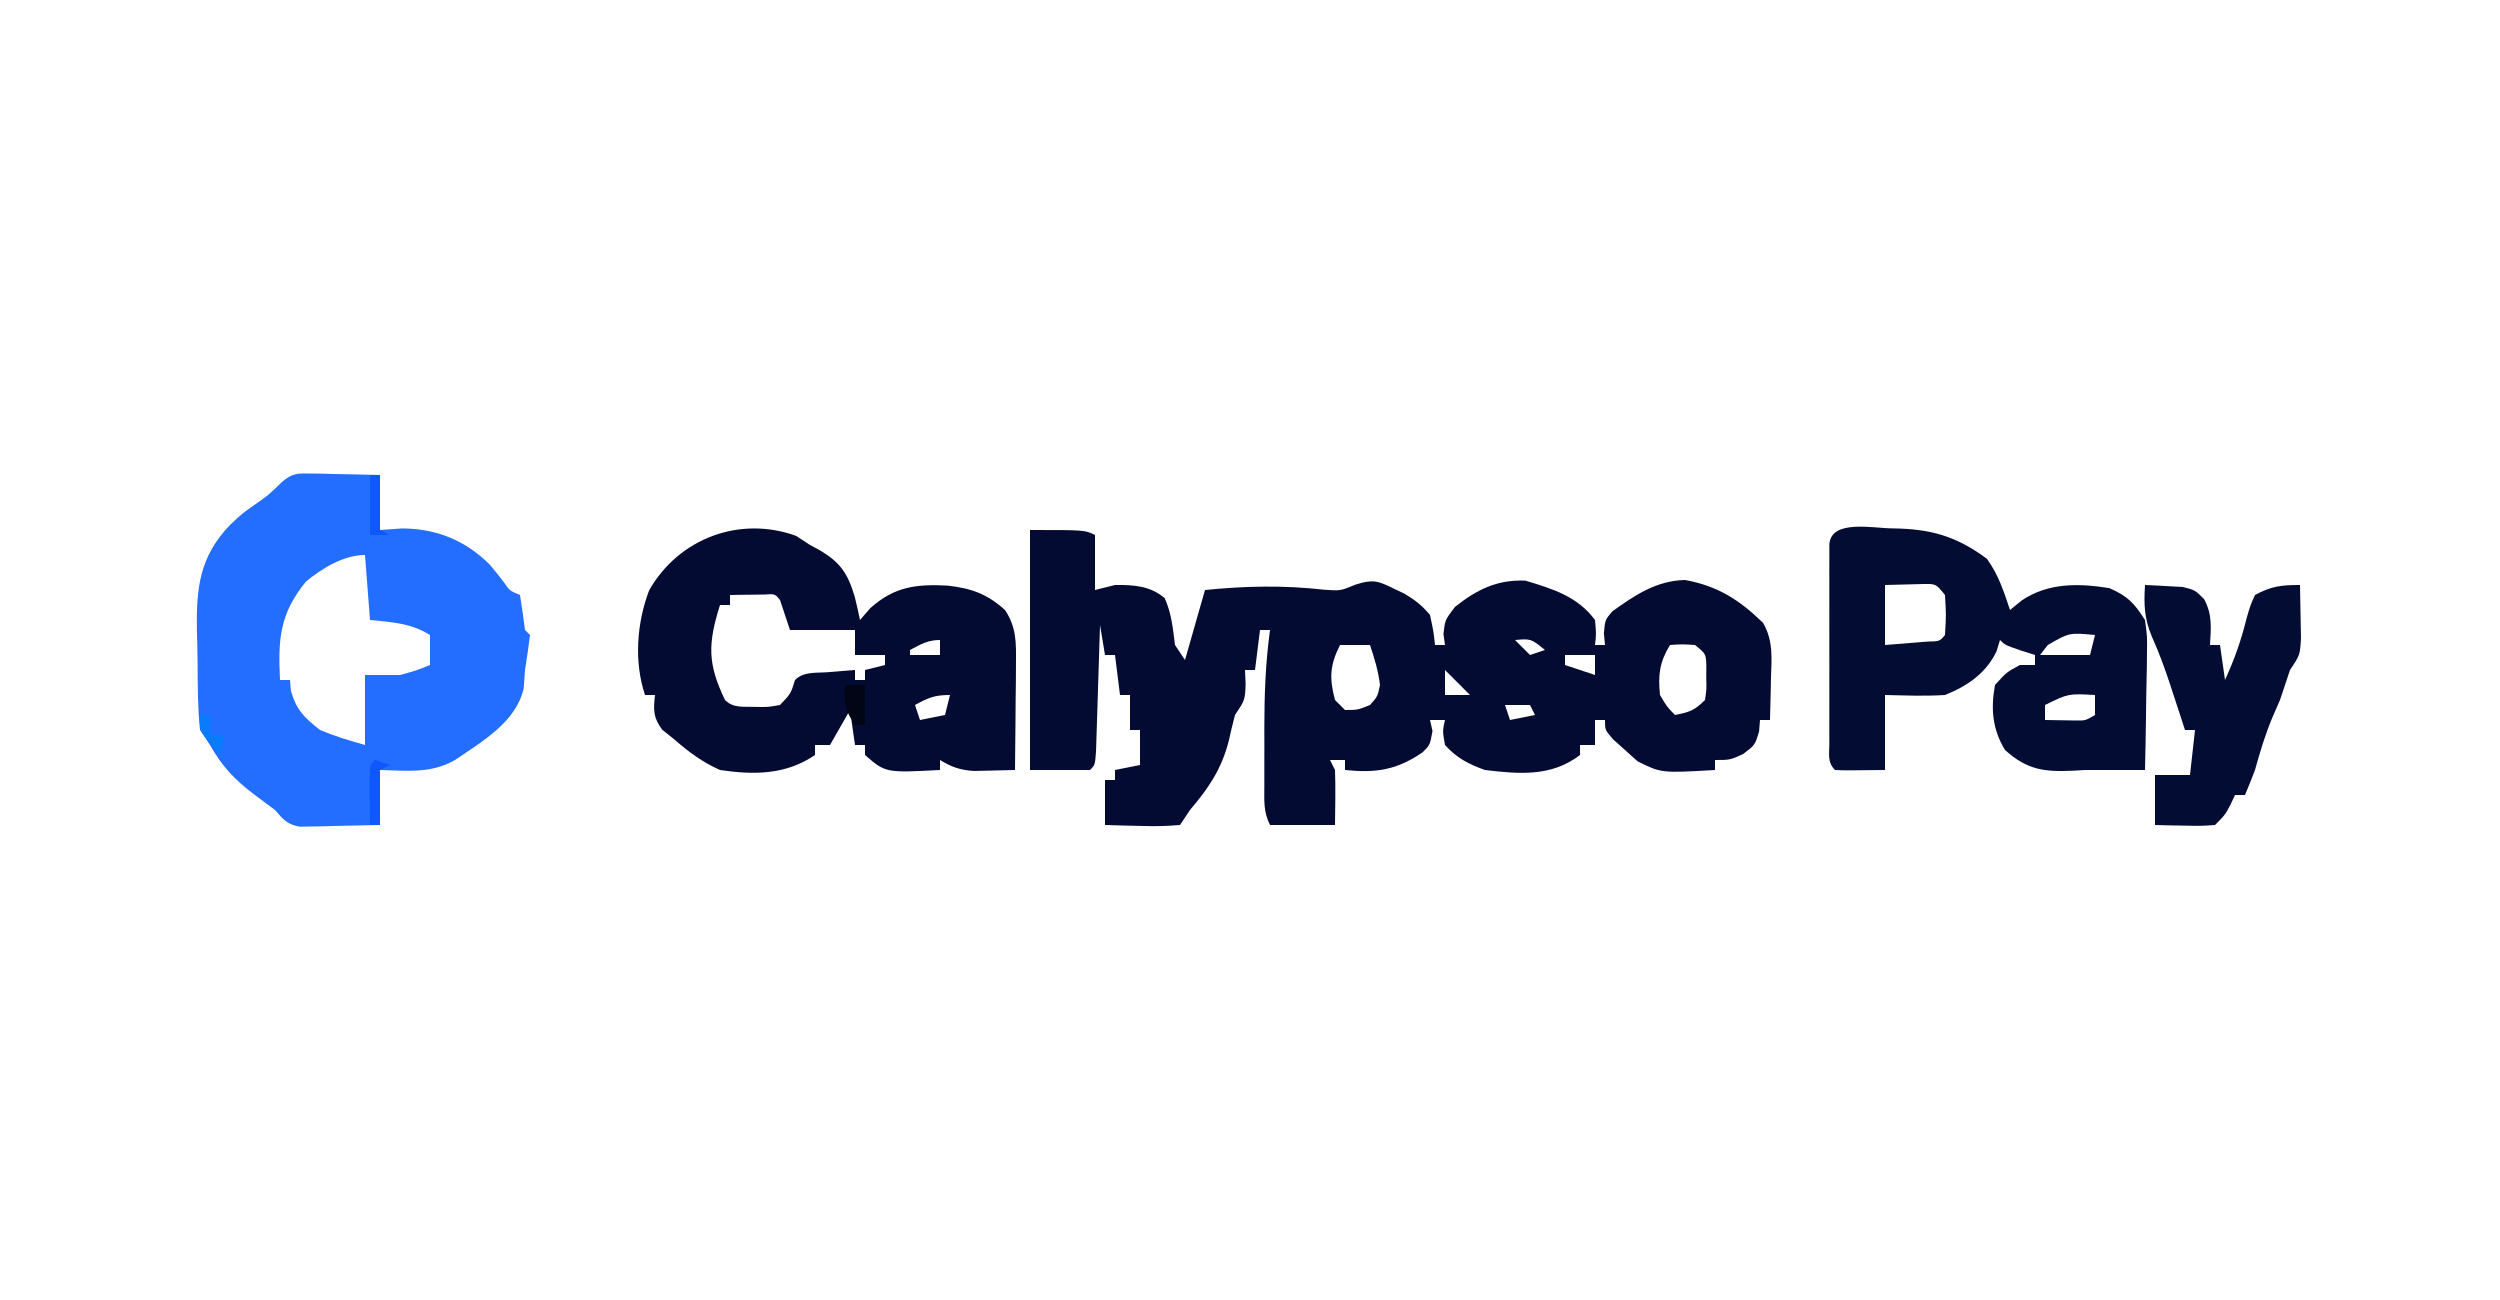
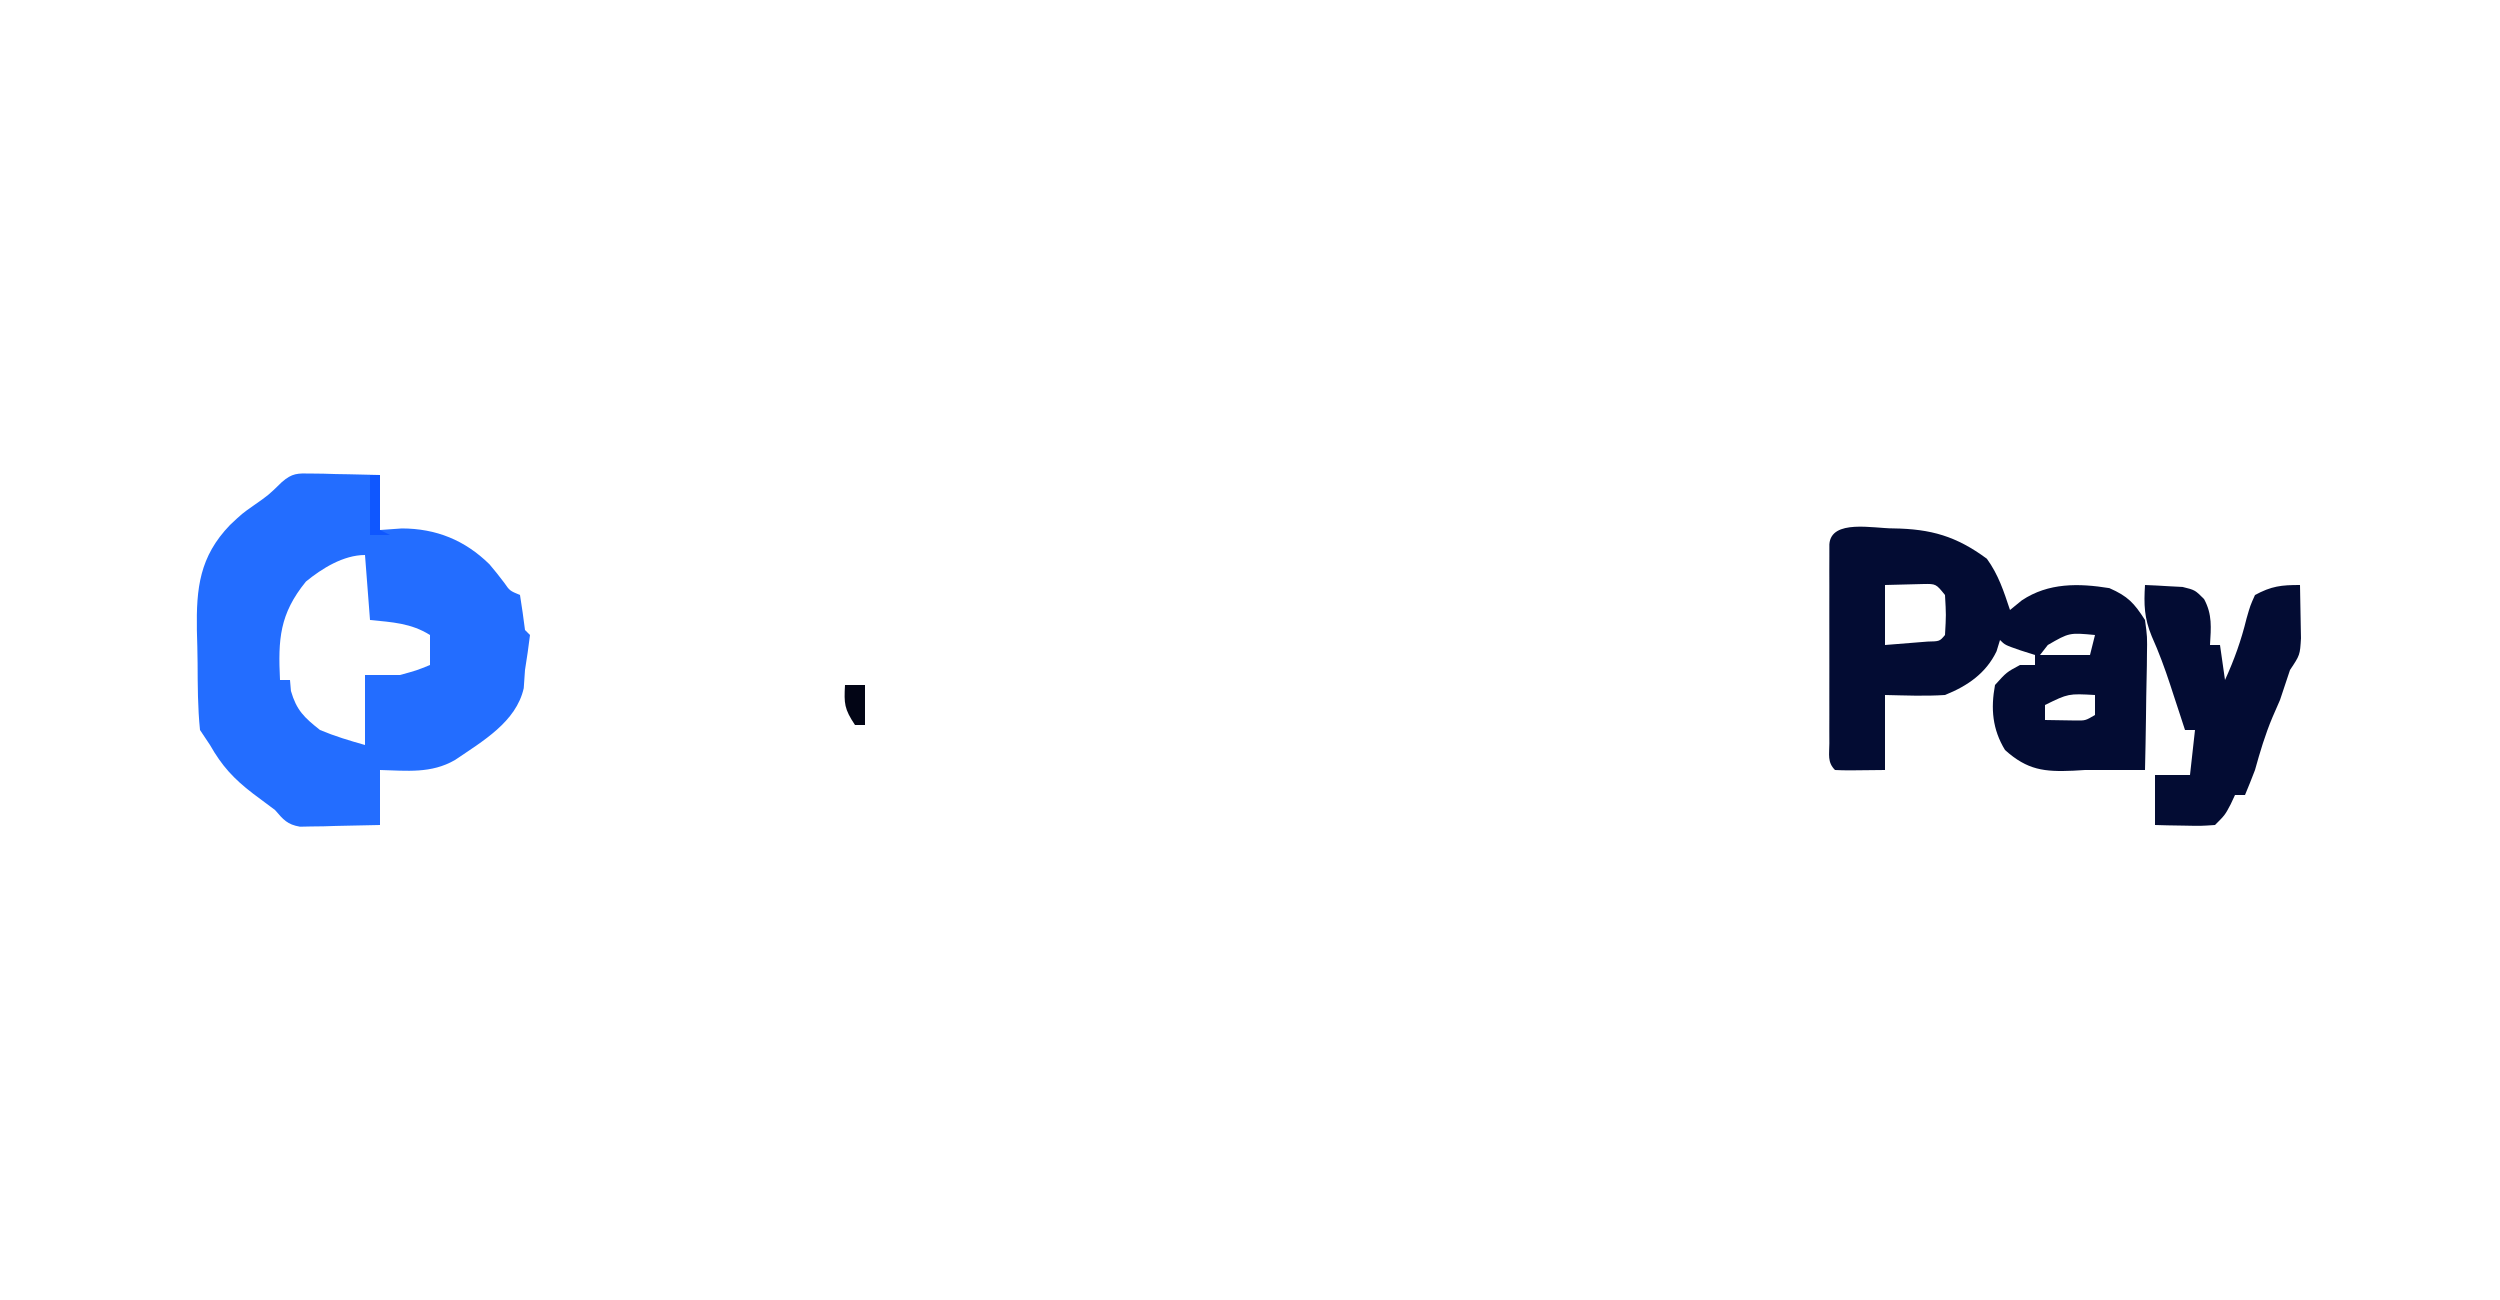
<svg xmlns="http://www.w3.org/2000/svg" width="500" height="260">
-   <path d="M0 0 C11 0 11 0 13 1 C13 4.63 13 8.26 13 12 C14.32 11.67 15.64 11.34 17 11 C20.784 10.964 23.986 11.149 26.938 13.625 C28.314 16.701 28.576 19.669 29 23 C29.66 23.99 30.32 24.98 31 26 C32.32 21.38 33.64 16.76 35 12 C43.156 11.184 50.661 11.026 58.809 11.941 C62.047 12.184 62.047 12.184 65.117 10.922 C68.513 9.836 69.556 10.13 72.688 11.688 C73.807 12.219 73.807 12.219 74.949 12.762 C77.014 14.009 78.473 15.136 80 17 C80.688 20.188 80.688 20.188 81 23 C81.66 23 82.32 23 83 23 C82.897 22.278 82.794 21.556 82.688 20.812 C83 18 83 18 85 15.375 C89.371 11.915 93.417 9.895 99.062 10.125 C104.49 11.742 109.54 13.294 113 18 C113.25 20.75 113.25 20.75 113 23 C113.66 23 114.32 23 115 23 C114.892 21.861 114.892 21.861 114.781 20.699 C115 18 115 18 116.469 16.27 C121.012 13.01 125.262 10.14 131 10 C137.511 11.169 141.929 14.003 146.621 18.582 C148.7 22.228 148.321 25.634 148.188 29.75 C148.174 30.543 148.16 31.336 148.146 32.152 C148.111 34.102 148.057 36.051 148 38 C147.34 38 146.68 38 146 38 C145.938 38.763 145.876 39.526 145.812 40.312 C145 43 145 43 142.625 44.812 C140 46 140 46 137 46 C137 46.66 137 47.32 137 48 C126.252 48.626 126.252 48.626 121.5 46.25 C120.675 45.508 119.85 44.765 119 44 C117.824 42.948 117.824 42.948 116.625 41.875 C115 40 115 40 115 38 C114.34 38 113.68 38 113 38 C113 39.65 113 41.3 113 43 C112.01 43 111.02 43 110 43 C110 43.66 110 44.32 110 45 C104.296 49.382 97.857 48.825 91 48 C87.772 46.862 85.292 45.57 83 43 C82.5 40.188 82.5 40.188 83 38 C82.01 38 81.02 38 80 38 C80.165 38.722 80.33 39.444 80.5 40.188 C80 43 80 43 78.535 44.445 C73.385 48.015 69.161 48.642 63 48 C63 47.34 63 46.68 63 46 C62.01 46 61.02 46 60 46 C60.33 46.66 60.66 47.32 61 48 C61.138 51.67 61.043 55.326 61 59 C56.71 59 52.42 59 48 59 C46.63 56.26 46.87 54.06 46.867 50.996 C46.865 49.172 46.865 49.172 46.863 47.311 C46.867 46.032 46.871 44.754 46.875 43.438 C46.869 41.561 46.869 41.561 46.863 39.646 C46.87 33.012 47.101 26.574 48 20 C47.34 20 46.68 20 46 20 C45.67 22.64 45.34 25.28 45 28 C44.34 28 43.68 28 43 28 C43.041 28.928 43.083 29.856 43.125 30.812 C43 34 43 34 41 37 C40.544 38.719 40.132 40.45 39.75 42.188 C38.276 47.893 35.756 51.564 32 56 C31.34 56.99 30.68 57.98 30 59 C27.373 59.221 24.991 59.282 22.375 59.188 C21.669 59.174 20.962 59.16 20.234 59.146 C18.489 59.111 16.745 59.057 15 59 C15 56.03 15 53.06 15 50 C15.66 50 16.32 50 17 50 C17 49.34 17 48.68 17 48 C19.475 47.505 19.475 47.505 22 47 C22 44.69 22 42.38 22 40 C21.34 40 20.68 40 20 40 C20 37.69 20 35.38 20 33 C19.34 33 18.68 33 18 33 C17.67 30.36 17.34 27.72 17 25 C16.34 25 15.68 25 15 25 C14.67 23.02 14.34 21.04 14 19 C13.975 19.843 13.95 20.686 13.924 21.554 C13.829 24.672 13.73 27.79 13.628 30.908 C13.584 32.259 13.543 33.61 13.503 34.962 C13.445 36.9 13.381 38.839 13.316 40.777 C13.261 42.529 13.261 42.529 13.205 44.316 C13 47 13 47 12 48 C8.04 48 4.08 48 0 48 C0 32.16 0 16.32 0 0 Z M97 22 C97.99 22.99 98.98 23.98 100 25 C100.99 24.67 101.98 24.34 103 24 C100.185 21.723 100.185 21.723 97 22 Z M62 23 C59.971 27.058 59.831 29.617 61 34 C61.66 34.66 62.32 35.32 63 36 C65.547 35.991 65.547 35.991 68 35 C69.516 33.301 69.516 33.301 70 31 C69.652 28.146 68.91 25.731 68 23 C66.02 23 64.04 23 62 23 Z M128 23 C125.903 26.407 125.587 29.032 126 33 C127.379 35.343 127.379 35.343 129 37 C131.867 36.427 132.861 36.139 135 34 C135.318 31.86 135.318 31.86 135.25 29.5 C135.255 28.706 135.26 27.912 135.266 27.094 C135.189 24.781 135.189 24.781 133 23 C130.416 22.833 130.416 22.833 128 23 Z M107 25 C107 25.66 107 26.32 107 27 C108.98 27.66 110.96 28.32 113 29 C113 27.68 113 26.36 113 25 C111.02 25 109.04 25 107 25 Z M83 28 C83 29.65 83 31.3 83 33 C84.65 33 86.3 33 88 33 C86.35 31.35 84.7 29.7 83 28 Z M95 35 C95.33 35.99 95.66 36.98 96 38 C97.65 37.67 99.3 37.34 101 37 C100.67 36.34 100.34 35.68 100 35 C98.35 35 96.7 35 95 35 Z " fill="#030B33" transform="translate(206,106)" />
  <path d="M0 0 C0.802 0.01 1.605 0.019 2.432 0.029 C3.682 0.067 3.682 0.067 4.957 0.105 C6.225 0.126 6.225 0.126 7.518 0.146 C9.602 0.182 11.686 0.236 13.77 0.293 C13.77 3.923 13.77 7.553 13.77 11.293 C15.935 11.138 15.935 11.138 18.145 10.98 C25.001 11 30.738 13.318 35.66 18.148 C36.68 19.349 37.67 20.578 38.613 21.84 C39.725 23.446 39.725 23.446 41.77 24.293 C42.144 26.62 42.477 28.954 42.77 31.293 C43.1 31.623 43.43 31.953 43.77 32.293 C43.489 34.633 43.145 36.966 42.77 39.293 C42.687 40.489 42.605 41.685 42.52 42.918 C41.015 49.686 34.266 53.55 28.77 57.293 C24.009 60.049 19.133 59.436 13.77 59.293 C13.77 62.923 13.77 66.553 13.77 70.293 C10.831 70.374 7.896 70.433 4.957 70.48 C4.124 70.506 3.29 70.531 2.432 70.557 C1.629 70.566 0.827 70.576 0 70.586 C-0.738 70.602 -1.477 70.617 -2.238 70.634 C-4.786 70.198 -5.566 69.218 -7.23 67.293 C-8.7 66.176 -10.18 65.072 -11.668 63.98 C-15.499 61.039 -17.857 58.471 -20.23 54.293 C-20.89 53.303 -21.55 52.313 -22.23 51.293 C-22.689 46.835 -22.687 42.368 -22.711 37.889 C-22.73 35.695 -22.792 33.505 -22.855 31.312 C-22.984 22.909 -22.324 16.615 -16.23 10.293 C-13.781 7.988 -13.781 7.988 -11.543 6.418 C-8.502 4.292 -8.502 4.292 -5.867 1.717 C-3.78 -0.099 -2.732 -0.058 0 0 Z M-1.043 21.605 C-6.333 28.104 -6.621 33.166 -6.23 41.293 C-5.57 41.293 -4.91 41.293 -4.23 41.293 C-4.169 42.015 -4.107 42.737 -4.043 43.48 C-2.924 47.353 -1.39 48.791 1.77 51.293 C4.742 52.543 7.655 53.41 10.77 54.293 C10.77 49.673 10.77 45.053 10.77 40.293 C13.08 40.293 15.39 40.293 17.77 40.293 C21.091 39.382 21.091 39.382 23.77 38.293 C23.77 36.313 23.77 34.333 23.77 32.293 C19.944 29.902 16.173 29.733 11.77 29.293 C11.275 22.858 11.275 22.858 10.77 16.293 C6.469 16.293 2.132 18.995 -1.043 21.605 Z " fill="#236DFF" transform="translate(62.23,94.707)" />
-   <path d="M0 0 C1.361 0.897 1.361 0.897 2.75 1.812 C3.347 2.13 3.944 2.447 4.559 2.773 C8.774 5.245 10.278 7.417 11.688 12.125 C12.067 13.682 12.43 15.243 12.75 16.812 C13.431 16.029 14.111 15.245 14.812 14.438 C19.64 10.124 24.024 9.596 30.312 9.938 C35.043 10.49 38.129 11.563 41.75 14.812 C44.033 18.276 43.982 21.242 43.945 25.328 C43.939 26.579 43.932 27.829 43.926 29.117 C43.901 31.07 43.901 31.07 43.875 33.062 C43.866 34.38 43.857 35.697 43.848 37.055 C43.824 40.307 43.791 43.56 43.75 46.812 C42 46.867 40.25 46.905 38.5 46.938 C37.525 46.961 36.551 46.984 35.547 47.008 C32.73 46.811 31.141 46.258 28.75 44.812 C28.75 45.472 28.75 46.133 28.75 46.812 C17.87 47.383 17.87 47.383 13.75 43.812 C13.75 43.153 13.75 42.492 13.75 41.812 C13.09 41.812 12.43 41.812 11.75 41.812 C11.255 38.347 11.255 38.347 10.75 34.812 C9.43 37.123 8.11 39.432 6.75 41.812 C5.76 41.812 4.77 41.812 3.75 41.812 C3.75 42.472 3.75 43.133 3.75 43.812 C-2.038 47.782 -8.44 47.831 -15.25 46.812 C-18.707 45.269 -21.408 43.293 -24.25 40.812 C-25.096 40.132 -25.941 39.451 -26.812 38.75 C-28.63 36.301 -28.581 34.793 -28.25 31.812 C-28.91 31.812 -29.57 31.812 -30.25 31.812 C-32.471 25.15 -31.899 17.424 -29.426 10.883 C-23.482 0.418 -11.194 -4.09 0 0 Z M-13.25 11.812 C-13.25 12.473 -13.25 13.133 -13.25 13.812 C-13.91 13.812 -14.57 13.812 -15.25 13.812 C-17.703 21.632 -17.74 25.552 -14.25 32.812 C-12.59 34.473 -10.652 34.102 -8.375 34.188 C-5.686 34.243 -5.686 34.243 -3.25 33.812 C-1.077 31.528 -1.077 31.528 -0.25 28.812 C1.49 27.073 3.944 27.441 6.312 27.25 C7.324 27.166 8.336 27.082 9.379 26.996 C10.161 26.936 10.944 26.875 11.75 26.812 C11.75 27.473 11.75 28.133 11.75 28.812 C12.41 28.812 13.07 28.812 13.75 28.812 C13.75 28.152 13.75 27.492 13.75 26.812 C15.07 26.483 16.39 26.152 17.75 25.812 C17.75 25.152 17.75 24.492 17.75 23.812 C15.77 23.812 13.79 23.812 11.75 23.812 C11.75 22.163 11.75 20.512 11.75 18.812 C7.46 18.812 3.17 18.812 -1.25 18.812 C-1.91 16.832 -2.57 14.852 -3.25 12.812 C-4.258 11.58 -4.258 11.58 -6.316 11.715 C-7.552 11.732 -7.552 11.732 -8.812 11.75 C-10.052 11.764 -10.052 11.764 -11.316 11.777 C-12.274 11.795 -12.274 11.795 -13.25 11.812 Z M22.75 22.812 C22.75 23.142 22.75 23.473 22.75 23.812 C24.73 23.812 26.71 23.812 28.75 23.812 C28.75 22.823 28.75 21.832 28.75 20.812 C26.287 20.812 24.898 21.667 22.75 22.812 Z M23.75 33.812 C24.08 34.803 24.41 35.792 24.75 36.812 C26.4 36.483 28.05 36.153 29.75 35.812 C30.08 34.492 30.41 33.172 30.75 31.812 C27.644 31.812 26.397 32.352 23.75 33.812 Z " fill="#030B32" transform="translate(159.25,107.188)" />
  <path d="M0 0 C7.601 0.106 12.627 1.563 18.746 6.071 C21.066 9.284 22.118 12.564 23.371 16.321 C24.155 15.682 24.938 15.043 25.746 14.384 C31.081 10.84 37.112 10.957 43.246 11.946 C46.957 13.579 48.194 14.923 50.371 18.321 C50.825 21.643 50.825 21.643 50.761 25.372 C50.756 26.031 50.75 26.69 50.744 27.368 C50.722 29.458 50.672 31.545 50.621 33.634 C50.601 35.056 50.583 36.479 50.566 37.901 C50.522 41.375 50.453 44.848 50.371 48.321 C46.371 48.321 42.371 48.321 38.371 48.321 C37.59 48.368 36.809 48.414 36.004 48.462 C30.249 48.713 26.845 48.348 22.371 44.321 C19.848 40.167 19.5 36.067 20.371 31.321 C22.683 28.759 22.683 28.759 25.371 27.321 C26.361 27.321 27.351 27.321 28.371 27.321 C28.371 26.661 28.371 26.001 28.371 25.321 C27.401 25.012 26.432 24.703 25.433 24.384 C22.371 23.321 22.371 23.321 21.371 22.321 C21.144 23.064 20.917 23.806 20.683 24.571 C18.576 28.986 14.846 31.523 10.371 33.321 C6.353 33.582 2.402 33.409 -1.629 33.321 C-1.629 38.271 -1.629 43.221 -1.629 48.321 C-9.344 48.419 -9.344 48.419 -11.629 48.321 C-13.202 46.748 -12.756 45.184 -12.759 43.001 C-12.762 42.083 -12.765 41.166 -12.768 40.22 C-12.766 39.222 -12.764 38.224 -12.762 37.196 C-12.763 36.179 -12.764 35.162 -12.765 34.114 C-12.766 31.958 -12.764 29.803 -12.76 27.647 C-12.754 24.336 -12.759 21.024 -12.766 17.712 C-12.765 15.623 -12.764 13.535 -12.762 11.446 C-12.764 10.448 -12.766 9.45 -12.768 8.422 C-12.765 7.505 -12.762 6.587 -12.759 5.642 C-12.758 4.83 -12.757 4.018 -12.756 3.181 C-12.408 -1.912 -3.899 0.013 0 0 Z M-1.629 11.321 C-1.629 15.281 -1.629 19.241 -1.629 23.321 C1.062 23.105 1.062 23.105 3.808 22.884 C4.818 22.803 5.827 22.721 6.867 22.638 C9.307 22.589 9.307 22.589 10.371 21.321 C10.6 17.305 10.6 17.305 10.371 13.321 C8.559 11.078 8.559 11.078 5.988 11.126 C5.083 11.149 4.178 11.172 3.246 11.196 C1.637 11.238 0.028 11.279 -1.629 11.321 Z M30.933 23.321 C30.418 23.981 29.902 24.641 29.371 25.321 C32.671 25.321 35.971 25.321 39.371 25.321 C39.701 24.001 40.031 22.681 40.371 21.321 C35.234 20.836 35.234 20.836 30.933 23.321 Z M30.371 35.321 C30.371 36.311 30.371 37.301 30.371 38.321 C31.65 38.342 32.928 38.363 34.246 38.384 C34.965 38.395 35.684 38.407 36.426 38.419 C38.453 38.448 38.453 38.448 40.371 37.321 C40.371 36.001 40.371 34.681 40.371 33.321 C35.049 33.026 35.049 33.026 30.371 35.321 Z " fill="#030C33" transform="translate(378.629,105.679)" />
  <path d="M0 0 C1.605 0.06 3.209 0.149 4.812 0.25 C6.152 0.32 6.152 0.32 7.52 0.391 C10 1 10 1 11.812 2.812 C13.492 5.906 13.199 8.544 13 12 C13.66 12 14.32 12 15 12 C15.33 14.31 15.66 16.62 16 19 C17.871 14.903 19.244 11.068 20.312 6.688 C21.051 4.113 21.051 4.113 22 2 C25.312 0.206 27.275 0 31 0 C31.054 2.271 31.093 4.542 31.125 6.812 C31.148 8.077 31.171 9.342 31.195 10.645 C31 14 31 14 29 17 C28.32 18.995 27.655 20.996 27 23 C26.505 24.134 26.01 25.269 25.5 26.438 C24.033 29.923 23.011 33.361 22 37 C21.358 38.676 20.701 40.348 20 42 C19.34 42 18.68 42 18 42 C17.567 42.928 17.567 42.928 17.125 43.875 C16 46 16 46 14 48 C11.18 48.195 11.18 48.195 7.875 48.125 C6.779 48.107 5.684 48.089 4.555 48.07 C3.712 48.047 2.869 48.024 2 48 C2 44.7 2 41.4 2 38 C4.31 38 6.62 38 9 38 C9.33 35.03 9.66 32.06 10 29 C9.34 29 8.68 29 8 29 C7.674 27.998 7.348 26.997 7.012 25.965 C6.57 24.622 6.129 23.28 5.688 21.938 C5.474 21.281 5.261 20.624 5.041 19.947 C3.948 16.635 2.778 13.431 1.344 10.25 C-0.163 6.606 -0.239 3.905 0 0 Z " fill="#030C33" transform="translate(429,117)" />
-   <path d="M0 0 C0.99 0.33 1.98 0.66 3 1 C2.01 1.495 2.01 1.495 1 2 C1 5.63 1 9.26 1 13 C0.34 13 -0.32 13 -1 13 C-1.027 11.021 -1.046 9.042 -1.062 7.062 C-1.074 5.96 -1.086 4.858 -1.098 3.723 C-1 1 -1 1 0 0 Z " fill="#0F57FF" transform="translate(75,152)" />
  <path d="M0 0 C0.66 0 1.32 0 2 0 C2 3.63 2 7.26 2 11 C2.66 11.33 3.32 11.66 4 12 C2.68 12 1.36 12 0 12 C0 8.04 0 4.08 0 0 Z " fill="#0F57FF" transform="translate(74,95)" />
  <path d="M0 0 C1.32 0 2.64 0 4 0 C4 2.64 4 5.28 4 8 C3.34 8 2.68 8 2 8 C-0.152 4.772 -0.201 3.716 0 0 Z " fill="#020515" transform="translate(169,137)" />
-   <path d="M0 0 C0.66 0 1.32 0 2 0 C2 1.32 2 2.64 2 4 C2.99 4 3.98 4 5 4 C4.67 5.32 4.34 6.64 4 8 C0 3.375 0 3.375 0 0 Z " fill="#097BFF" transform="translate(40,143)" />
</svg>